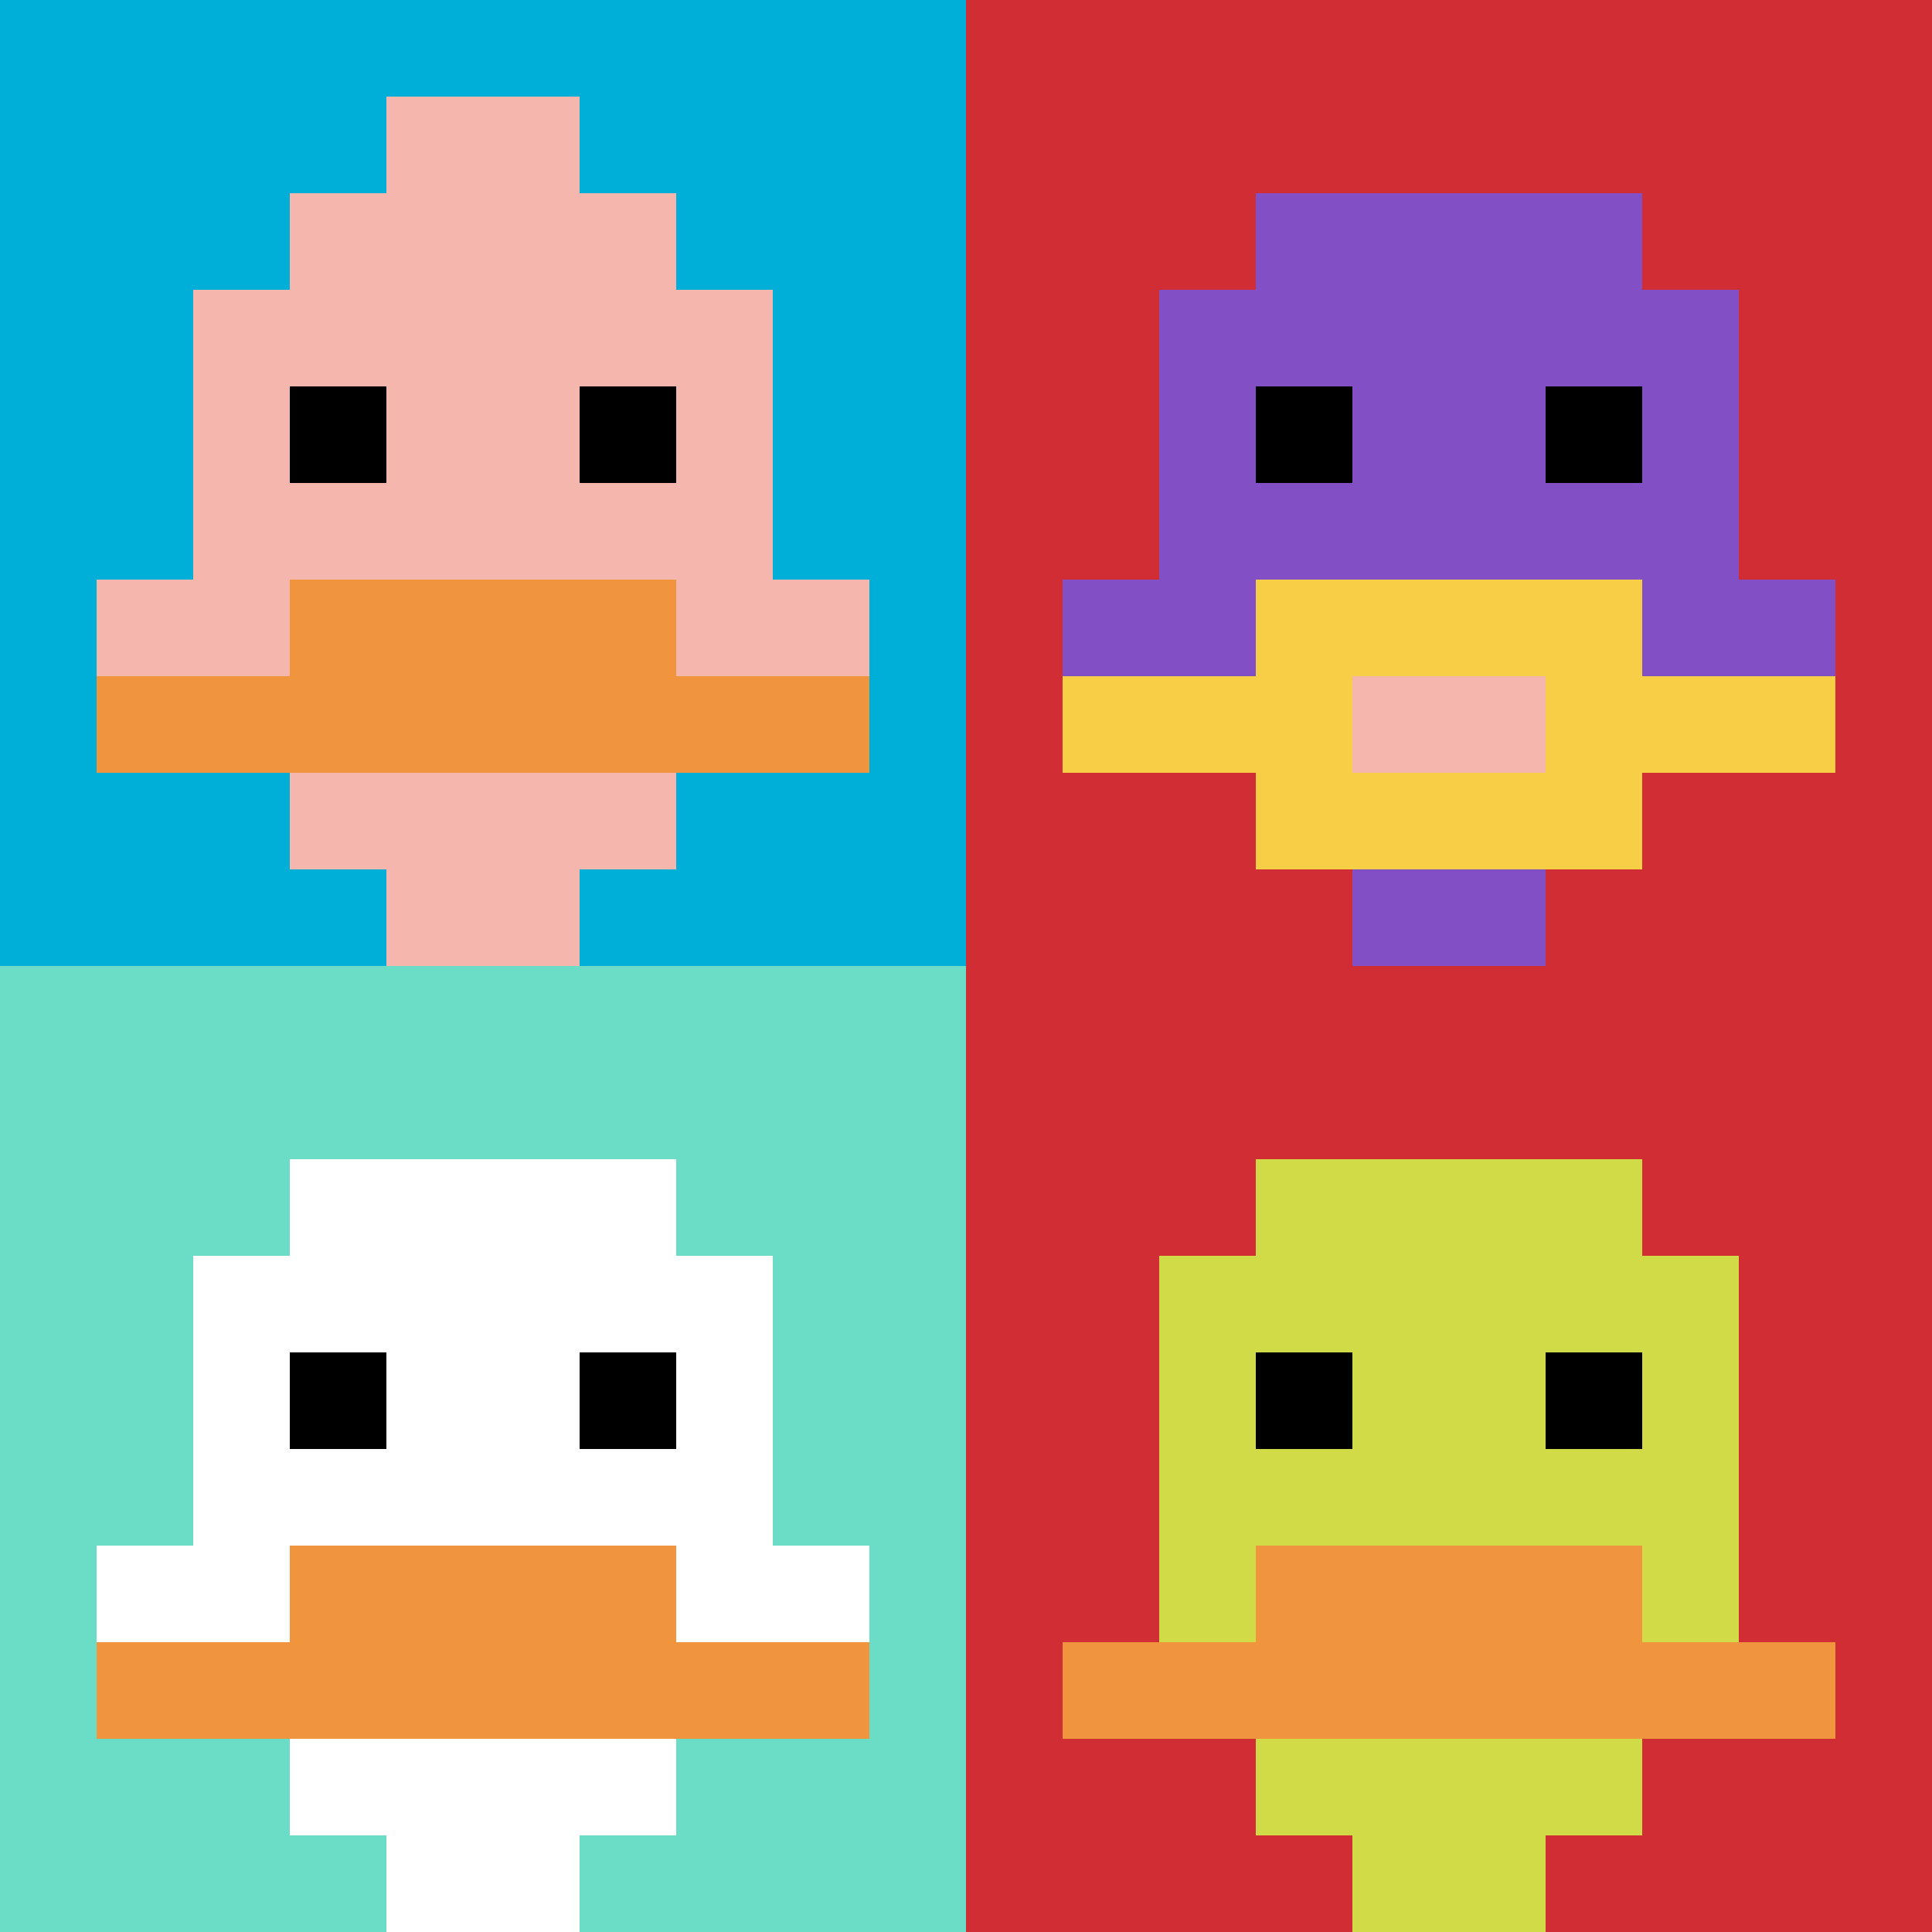
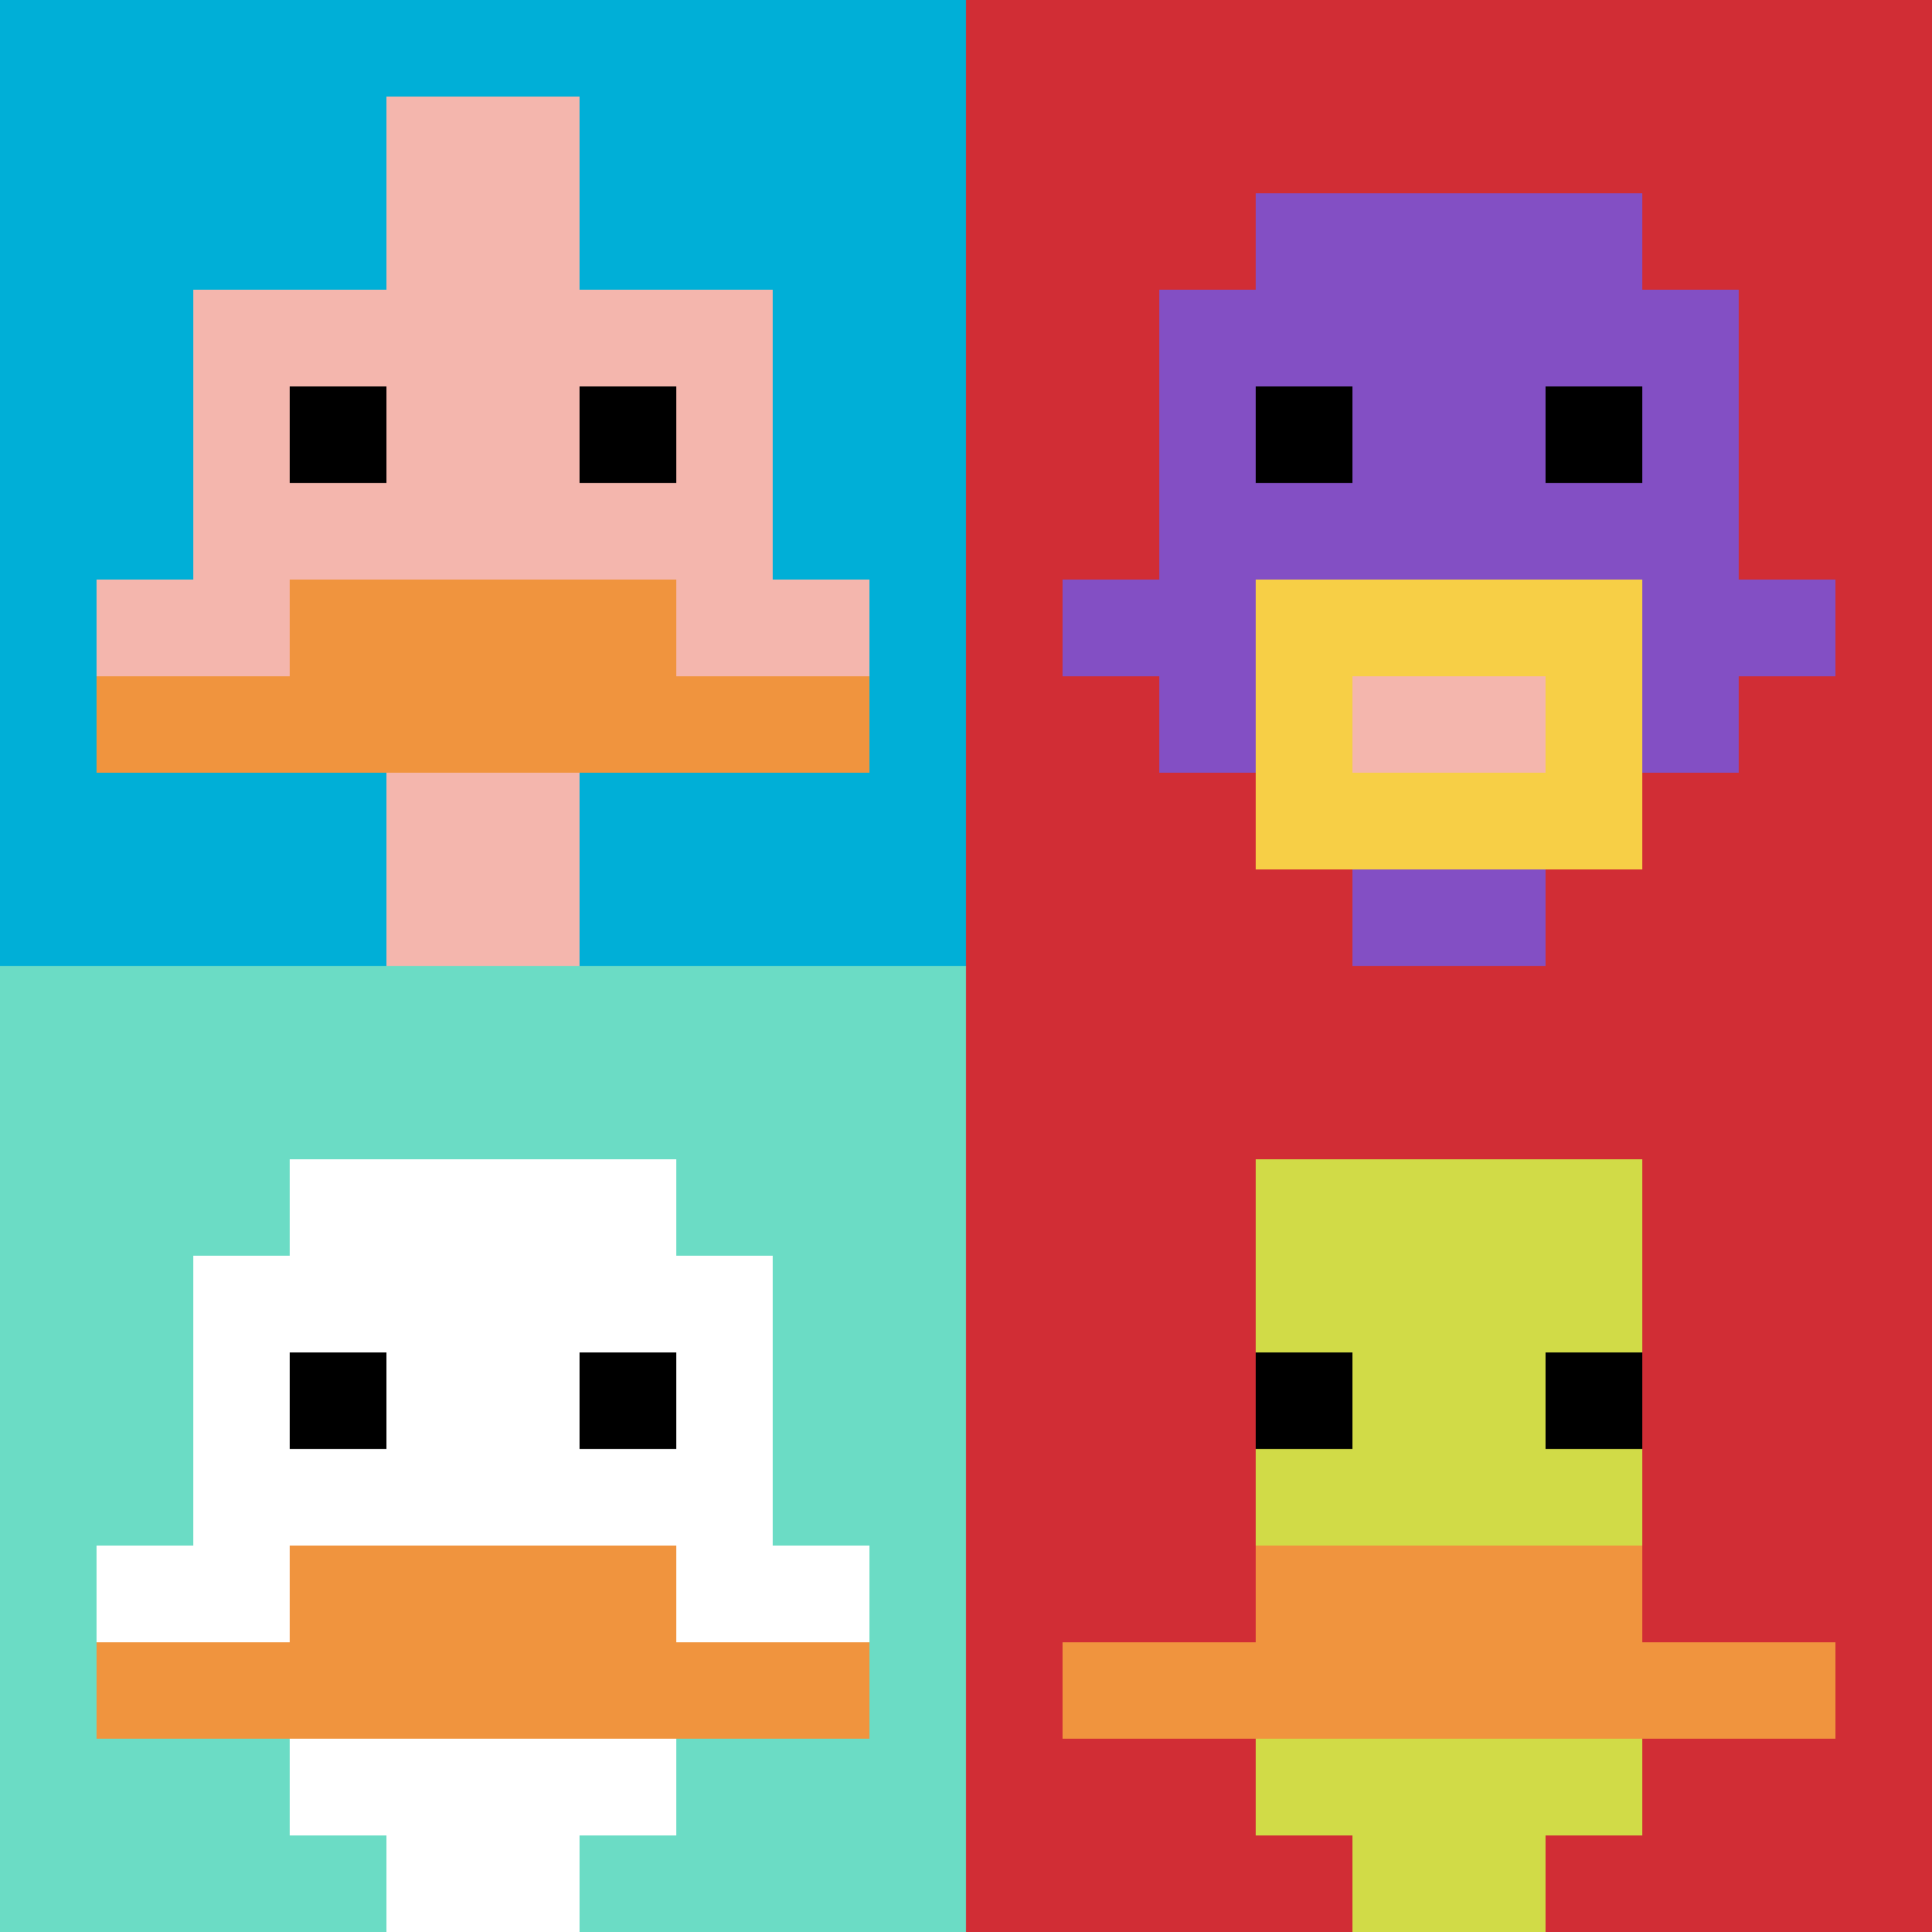
<svg xmlns="http://www.w3.org/2000/svg" version="1.1" width="913" height="913">
  <title>'goose-pfp-19237' by Dmitri Cherniak</title>
  <desc>seed=19237
backgroundColor=#ffffff
padding=20
innerPadding=0
timeout=500
dimension=2
border=false
Save=function(){return n.handleSave()}
frame=119

Rendered at Sun Sep 15 2024 12:18:41 GMT-0300 (Horário Padrão de Brasília)
Generated in &lt;1ms
</desc>
  <defs />
  <rect width="100%" height="100%" fill="#ffffff" />
  <g>
    <g id="0-0">
      <rect x="0" y="0" height="456.5" width="456.5" fill="#00AFD7" />
      <g>
-         <rect id="0-0-3-2-4-7" x="136.95" y="91.3" width="182.6" height="319.55" fill="#F4B6AD" />
        <rect id="0-0-2-3-6-5" x="91.3" y="136.95" width="273.9" height="228.25" fill="#F4B6AD" />
        <rect id="0-0-4-8-2-2" x="182.6" y="365.2" width="91.3" height="91.3" fill="#F4B6AD" />
        <rect id="0-0-1-6-8-1" x="45.65" y="273.9" width="365.2" height="45.65" fill="#F4B6AD" />
        <rect id="0-0-1-7-8-1" x="45.65" y="319.55" width="365.2" height="45.65" fill="#F0943E" />
        <rect id="0-0-3-6-4-2" x="136.95" y="273.9" width="182.6" height="91.3" fill="#F0943E" />
        <rect id="0-0-3-4-1-1" x="136.95" y="182.6" width="45.65" height="45.65" fill="#000000" />
        <rect id="0-0-6-4-1-1" x="273.9" y="182.6" width="45.65" height="45.65" fill="#000000" />
        <rect id="0-0-4-1-2-2" x="182.6" y="45.65" width="91.3" height="91.3" fill="#F4B6AD" />
      </g>
      <rect x="0" y="0" stroke="white" stroke-width="0" height="456.5" width="456.5" fill="none" />
    </g>
    <g id="1-0">
      <rect x="456.5" y="0" height="456.5" width="456.5" fill="#D12D35" />
      <g>
        <rect id="456.5-0-3-2-4-7" x="593.45" y="91.3" width="182.6" height="319.55" fill="#834FC4" />
        <rect id="456.5-0-2-3-6-5" x="547.8" y="136.95" width="273.9" height="228.25" fill="#834FC4" />
        <rect id="456.5-0-4-8-2-2" x="639.1" y="365.2" width="91.3" height="91.3" fill="#834FC4" />
        <rect id="456.5-0-1-6-8-1" x="502.15" y="273.9" width="365.2" height="45.65" fill="#834FC4" />
-         <rect id="456.5-0-1-7-8-1" x="502.15" y="319.55" width="365.2" height="45.65" fill="#F7CF46" />
        <rect id="456.5-0-3-6-4-3" x="593.45" y="273.9" width="182.6" height="136.95" fill="#F7CF46" />
        <rect id="456.5-0-4-7-2-1" x="639.1" y="319.55" width="91.3" height="45.65" fill="#F4B6AD" />
        <rect id="456.5-0-3-4-1-1" x="593.45" y="182.6" width="45.65" height="45.65" fill="#000000" />
        <rect id="456.5-0-6-4-1-1" x="730.4" y="182.6" width="45.65" height="45.65" fill="#000000" />
      </g>
      <rect x="456.5" y="0" stroke="white" stroke-width="0" height="456.5" width="456.5" fill="none" />
    </g>
    <g id="0-1">
      <rect x="0" y="456.5" height="456.5" width="456.5" fill="#6BDCC5" />
      <g>
        <rect id="0-456.5-3-2-4-7" x="136.95" y="547.8" width="182.6" height="319.55" fill="#ffffff" />
        <rect id="0-456.5-2-3-6-5" x="91.3" y="593.45" width="273.9" height="228.25" fill="#ffffff" />
        <rect id="0-456.5-4-8-2-2" x="182.6" y="821.7" width="91.3" height="91.3" fill="#ffffff" />
        <rect id="0-456.5-1-6-8-1" x="45.65" y="730.4" width="365.2" height="45.65" fill="#ffffff" />
        <rect id="0-456.5-1-7-8-1" x="45.65" y="776.05" width="365.2" height="45.65" fill="#F0943E" />
        <rect id="0-456.5-3-6-4-2" x="136.95" y="730.4" width="182.6" height="91.3" fill="#F0943E" />
        <rect id="0-456.5-3-4-1-1" x="136.95" y="639.1" width="45.65" height="45.65" fill="#000000" />
        <rect id="0-456.5-6-4-1-1" x="273.9" y="639.1" width="45.65" height="45.65" fill="#000000" />
      </g>
      <rect x="0" y="456.5" stroke="white" stroke-width="0" height="456.5" width="456.5" fill="none" />
    </g>
    <g id="1-1">
      <rect x="456.5" y="456.5" height="456.5" width="456.5" fill="#D12D35" />
      <g>
        <rect id="456.5-456.5-3-2-4-7" x="593.45" y="547.8" width="182.6" height="319.55" fill="#D1DB47" />
-         <rect id="456.5-456.5-2-3-6-5" x="547.8" y="593.45" width="273.9" height="228.25" fill="#D1DB47" />
        <rect id="456.5-456.5-4-8-2-2" x="639.1" y="821.7" width="91.3" height="91.3" fill="#D1DB47" />
        <rect id="456.5-456.5-1-7-8-1" x="502.15" y="776.05" width="365.2" height="45.65" fill="#F0943E" />
        <rect id="456.5-456.5-3-6-4-2" x="593.45" y="730.4" width="182.6" height="91.3" fill="#F0943E" />
        <rect id="456.5-456.5-3-4-1-1" x="593.45" y="639.1" width="45.65" height="45.65" fill="#000000" />
        <rect id="456.5-456.5-6-4-1-1" x="730.4" y="639.1" width="45.65" height="45.65" fill="#000000" />
      </g>
      <rect x="456.5" y="456.5" stroke="white" stroke-width="0" height="456.5" width="456.5" fill="none" />
    </g>
  </g>
</svg>